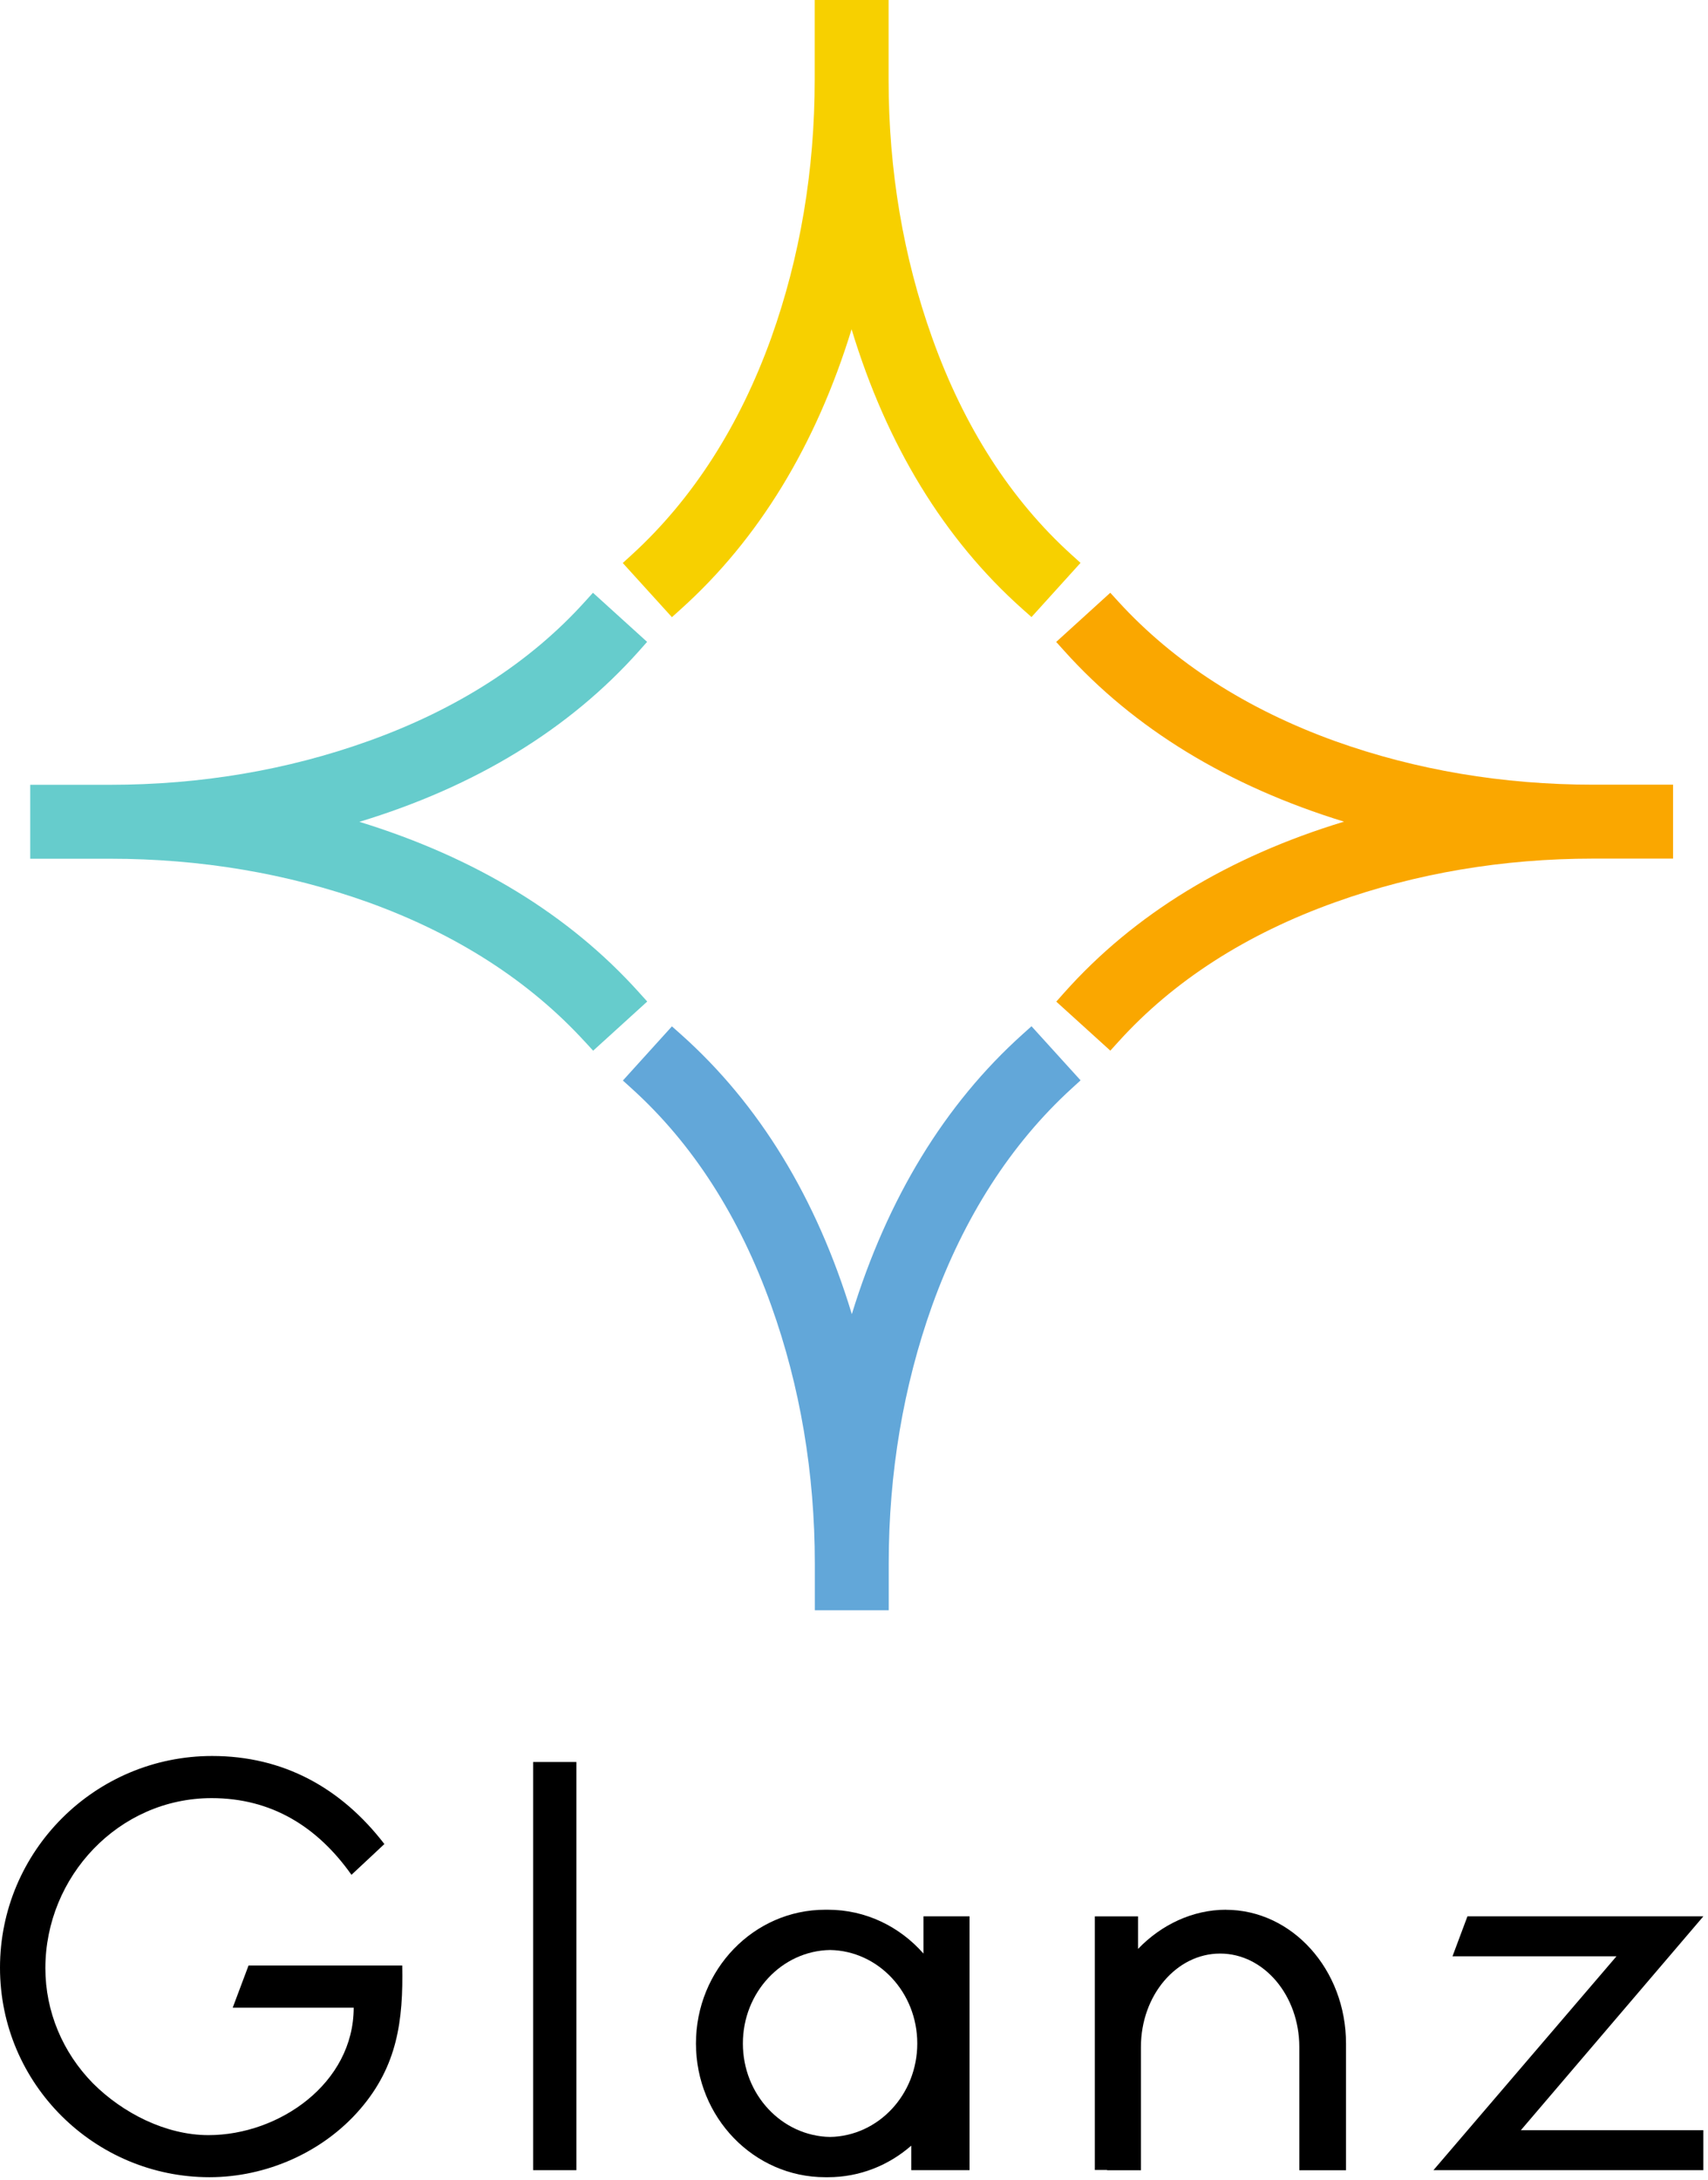
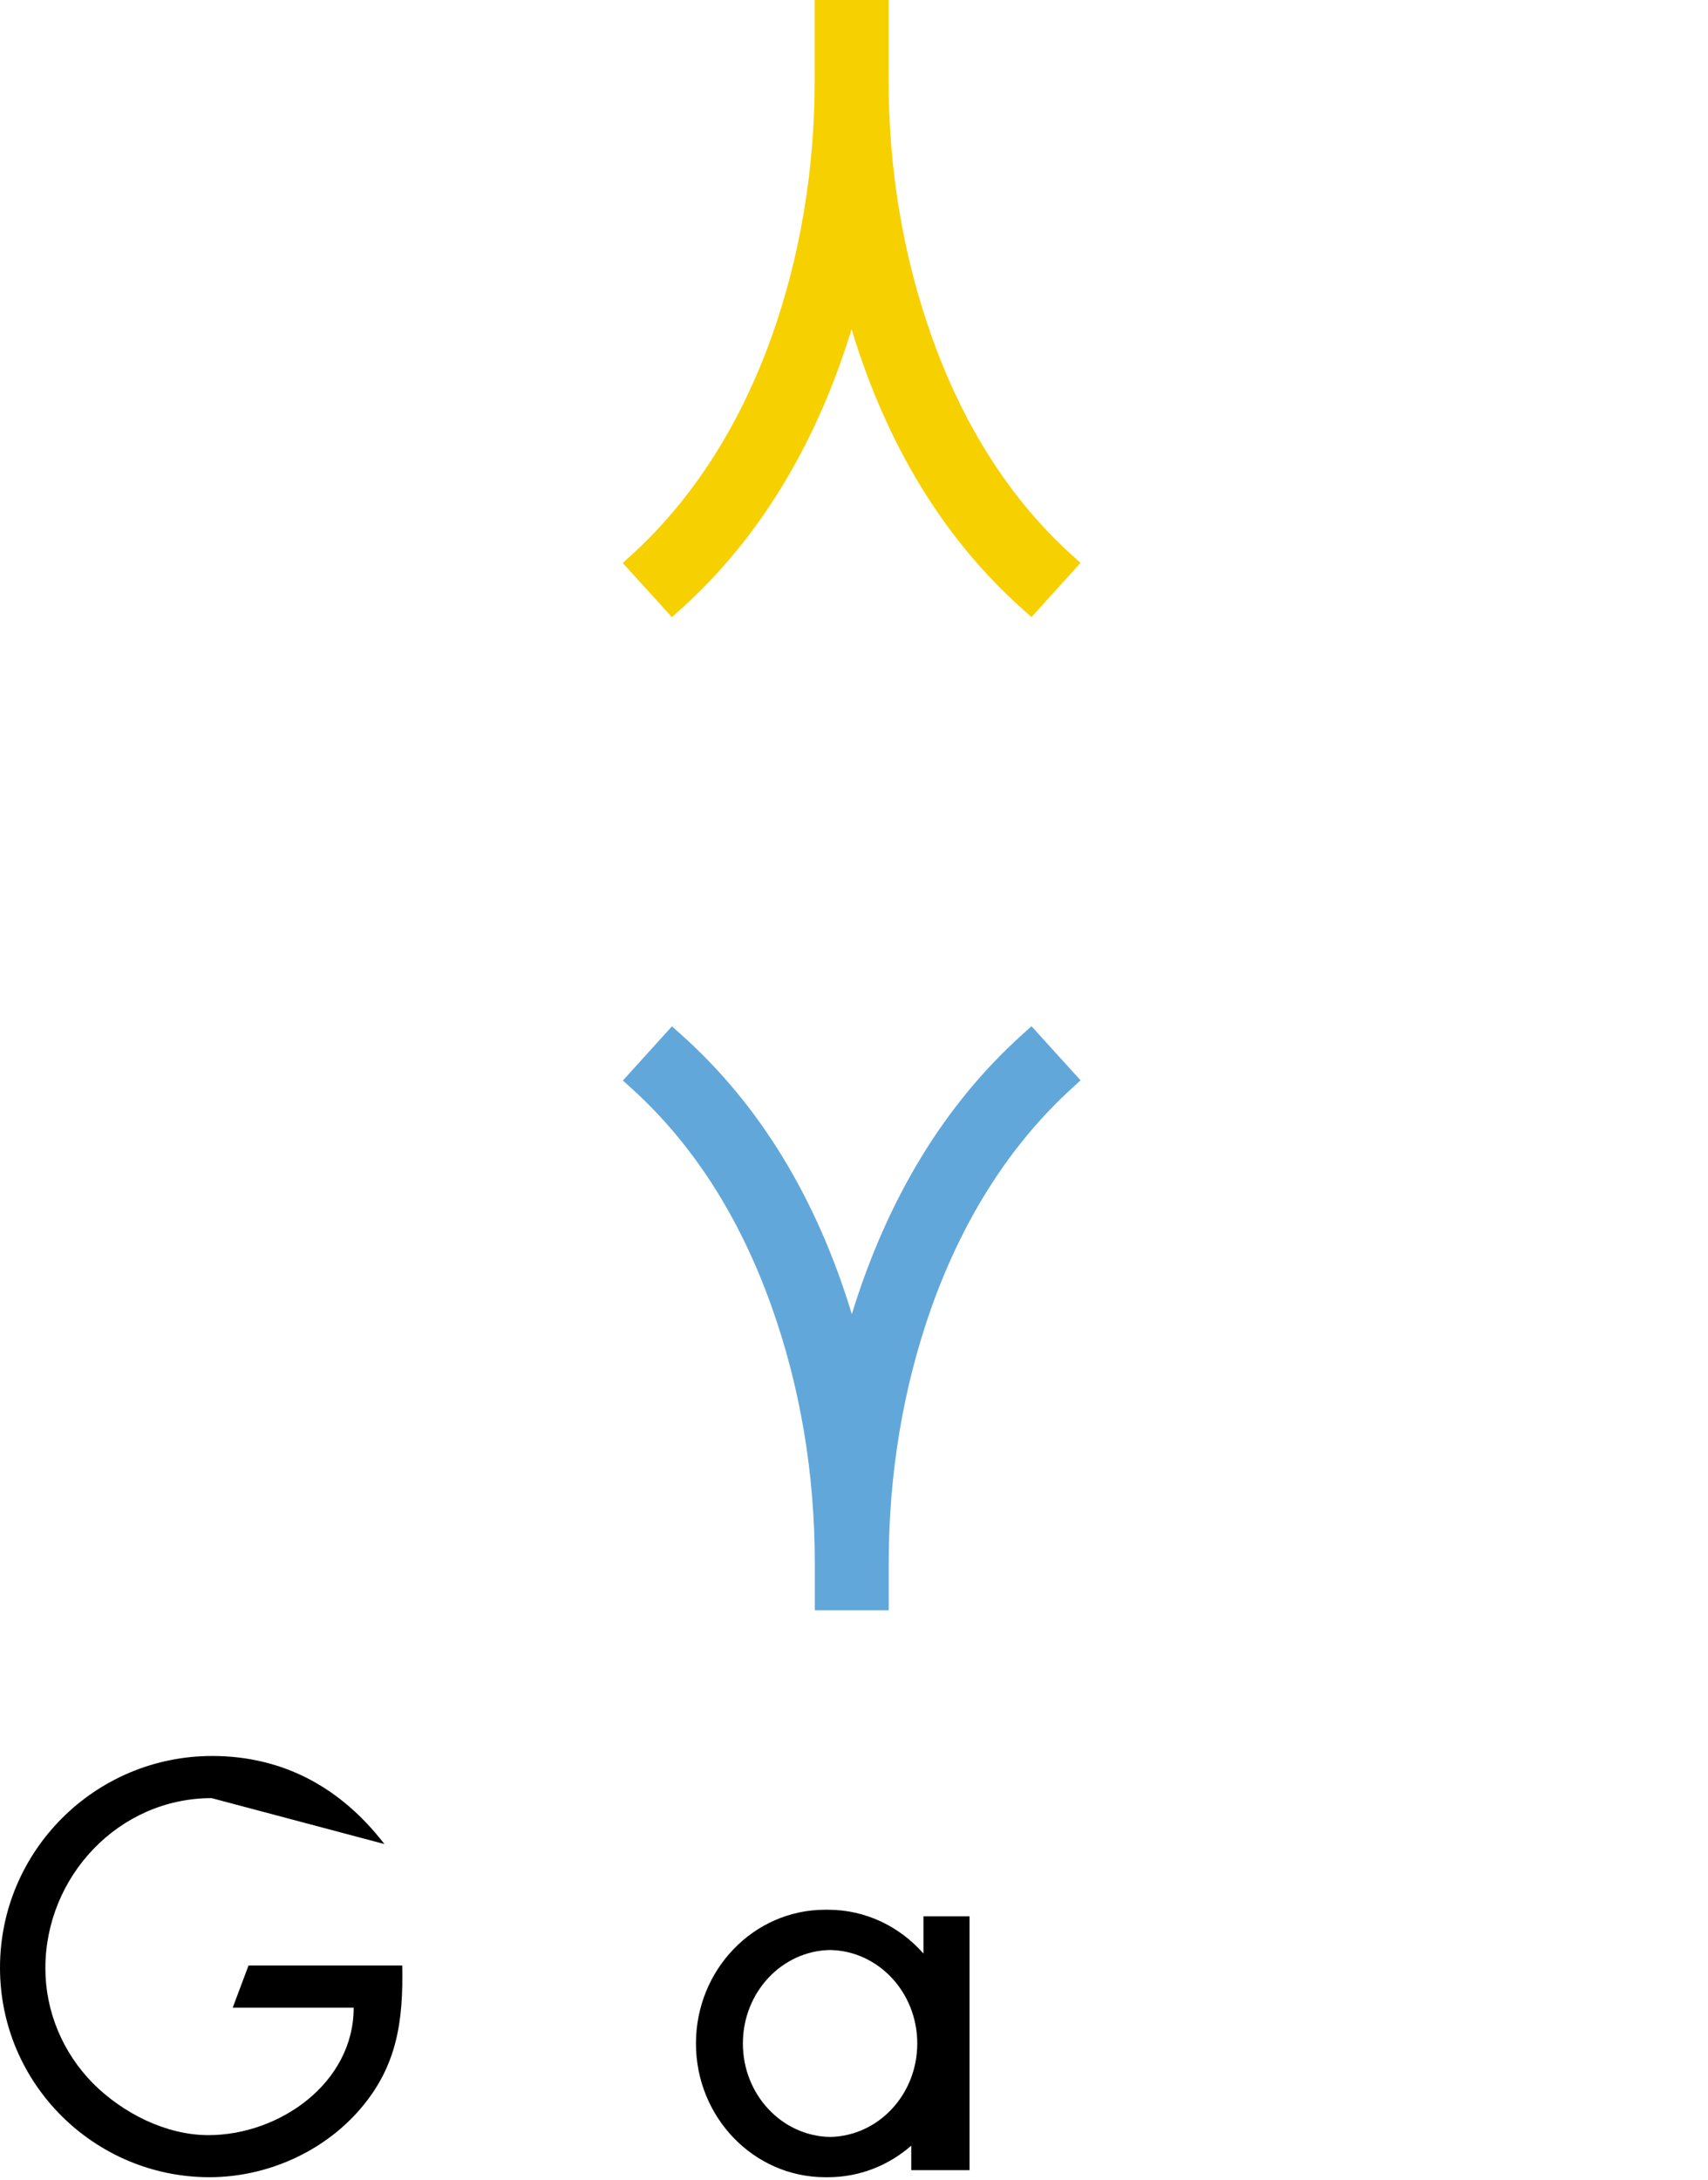
<svg xmlns="http://www.w3.org/2000/svg" width="192" height="245" viewBox="0 0 192 245" fill="none">
  <path d="M70.013 63.265L71.02 62.347C77.842 56.112 83.118 47.905 86.698 37.962C89.94 28.89 91.581 19.136 91.581 8.97V0H99.89V8.97C99.89 19.136 101.538 28.89 104.787 37.962C108.36 47.972 113.636 56.173 120.451 62.34L121.464 63.258L115.953 69.345L114.939 68.446C106.131 60.597 99.68 50.033 95.729 37.003C91.723 50.033 85.279 60.597 76.545 68.446L75.532 69.358L70.013 63.279V63.265Z" fill="#F7D000" />
-   <path d="M65.744 117.067C59.51 110.252 51.303 104.969 41.36 101.389C32.288 98.147 22.534 96.506 12.368 96.506H3.398V88.197H12.368C22.534 88.197 32.288 86.549 41.36 83.3C51.37 79.727 59.577 74.451 65.738 67.629L66.656 66.616L72.742 72.134L71.844 73.148C63.995 81.956 53.43 88.407 40.4 92.358C53.43 96.364 63.995 102.808 71.844 111.542L72.756 112.555L66.677 118.08L65.758 117.074L65.744 117.067Z" fill="#66CCCC" />
  <path d="M91.595 180.981V175.719C91.595 165.553 89.947 155.799 86.698 146.728C83.124 136.717 77.849 128.517 71.033 122.35L70.02 121.431L75.532 115.345L76.545 116.243C85.353 124.092 91.804 134.657 95.756 147.687C99.761 134.657 106.205 124.092 114.939 116.243L115.953 115.331L121.471 121.411L120.465 122.329C113.642 128.564 108.367 136.771 104.787 146.714C101.545 155.786 99.903 165.54 99.903 175.706V180.967H91.595V180.981Z" fill="#62A7D9" />
-   <path d="M118.742 112.562L119.641 111.549C127.49 102.74 138.054 96.29 151.084 92.338C138.054 88.332 127.49 81.888 119.641 73.154L118.729 72.141L124.808 66.616L125.727 67.622C131.961 74.438 140.168 79.72 150.111 83.3C159.183 86.542 168.937 88.184 179.103 88.184H188.073V96.492H179.103C168.937 96.492 159.183 98.14 150.111 101.389C140.101 104.963 131.901 110.238 125.733 117.06L124.815 118.074L118.729 112.555L118.742 112.562Z" fill="#FAA700" />
-   <path d="M27.938 220.888L26.161 225.623H39.759C39.759 234.121 31.383 239.95 23.432 239.95C18.636 239.95 13.78 237.464 10.443 234.121C7.045 230.662 5.1 226.049 5.1 221.192C5.1 210.878 13.354 202.076 23.79 202.076C30.525 202.076 35.685 205.291 39.509 210.695L43.21 207.237C38.354 200.928 31.862 197.341 23.851 197.341C10.679 197.341 0 208.02 0 221.131C0 234.242 10.679 244.678 23.547 244.678C29.917 244.678 36.293 241.889 40.481 237.032C44.669 232.175 45.338 227.075 45.217 220.888H27.931H27.938Z" fill="black" />
-   <path d="M64.792 198.016H59.935V243.888H64.792V198.016Z" fill="black" />
-   <path d="M191.478 215.363H164.958L163.277 219.855H181.71L164.269 240.227L161.135 243.888H166.789H191.478V239.396H170.963L191.478 215.363Z" fill="black" />
+   <path d="M27.938 220.888L26.161 225.623H39.759C39.759 234.121 31.383 239.95 23.432 239.95C18.636 239.95 13.78 237.464 10.443 234.121C7.045 230.662 5.1 226.049 5.1 221.192C5.1 210.878 13.354 202.076 23.79 202.076L43.21 207.237C38.354 200.928 31.862 197.341 23.851 197.341C10.679 197.341 0 208.02 0 221.131C0 234.242 10.679 244.678 23.547 244.678C29.917 244.678 36.293 241.889 40.481 237.032C44.669 232.175 45.338 227.075 45.217 220.888H27.931H27.938Z" fill="black" />
  <path d="M108.907 215.363H103.807V219.544C101.153 216.524 97.336 214.62 93.081 214.62C93.074 214.62 93.067 214.62 93.061 214.62C93.054 214.62 93.047 214.62 93.04 214.62C93.034 214.62 93.027 214.62 93.02 214.62C93.013 214.62 93.007 214.62 93 214.62C92.993 214.62 92.986 214.62 92.98 214.62C92.973 214.62 92.966 214.62 92.959 214.62C92.953 214.62 92.946 214.62 92.939 214.62C92.932 214.62 92.925 214.62 92.919 214.62C92.912 214.62 92.905 214.62 92.898 214.62C92.892 214.62 92.885 214.62 92.878 214.62C92.871 214.62 92.865 214.62 92.858 214.62C92.851 214.62 92.844 214.62 92.838 214.62C92.831 214.62 92.824 214.62 92.817 214.62C92.811 214.62 92.804 214.62 92.797 214.62C92.79 214.62 92.784 214.62 92.777 214.62C92.77 214.62 92.763 214.62 92.757 214.62C84.739 214.62 78.234 221.347 78.234 229.649C78.234 237.951 84.739 244.678 92.757 244.678C92.763 244.678 92.77 244.678 92.777 244.678C92.784 244.678 92.79 244.678 92.797 244.678C92.804 244.678 92.811 244.678 92.817 244.678C92.824 244.678 92.831 244.678 92.838 244.678C92.844 244.678 92.851 244.678 92.858 244.678C92.865 244.678 92.871 244.678 92.878 244.678C92.885 244.678 92.892 244.678 92.898 244.678C92.905 244.678 92.912 244.678 92.919 244.678C92.925 244.678 92.932 244.678 92.939 244.678C92.946 244.678 92.953 244.678 92.959 244.678C92.966 244.678 92.973 244.678 92.98 244.678C92.986 244.678 92.993 244.678 93 244.678C93.007 244.678 93.013 244.678 93.02 244.678C93.027 244.678 93.034 244.678 93.04 244.678C93.047 244.678 93.054 244.678 93.061 244.678C93.067 244.678 93.074 244.678 93.081 244.678C96.647 244.678 99.91 243.341 102.436 241.132V243.888H108.988V215.363H108.907ZM83.509 229.649C83.509 223.901 87.886 219.24 93.311 219.145C98.735 219.24 103.112 223.901 103.112 229.649C103.112 235.397 98.735 240.058 93.311 240.153C87.886 240.058 83.509 235.397 83.509 229.649Z" fill="black" />
-   <path d="M137.804 214.62C134.076 214.62 130.536 216.302 127.929 219.024V215.369H123.072V243.868H124.45V243.895H128.253V230.054C128.253 224.245 132.238 219.544 137.156 219.544C142.073 219.544 146.059 224.252 146.059 230.054V243.895H151.307V229.656C151.307 221.354 145.255 214.626 137.798 214.626L137.804 214.62Z" fill="black" />
</svg>